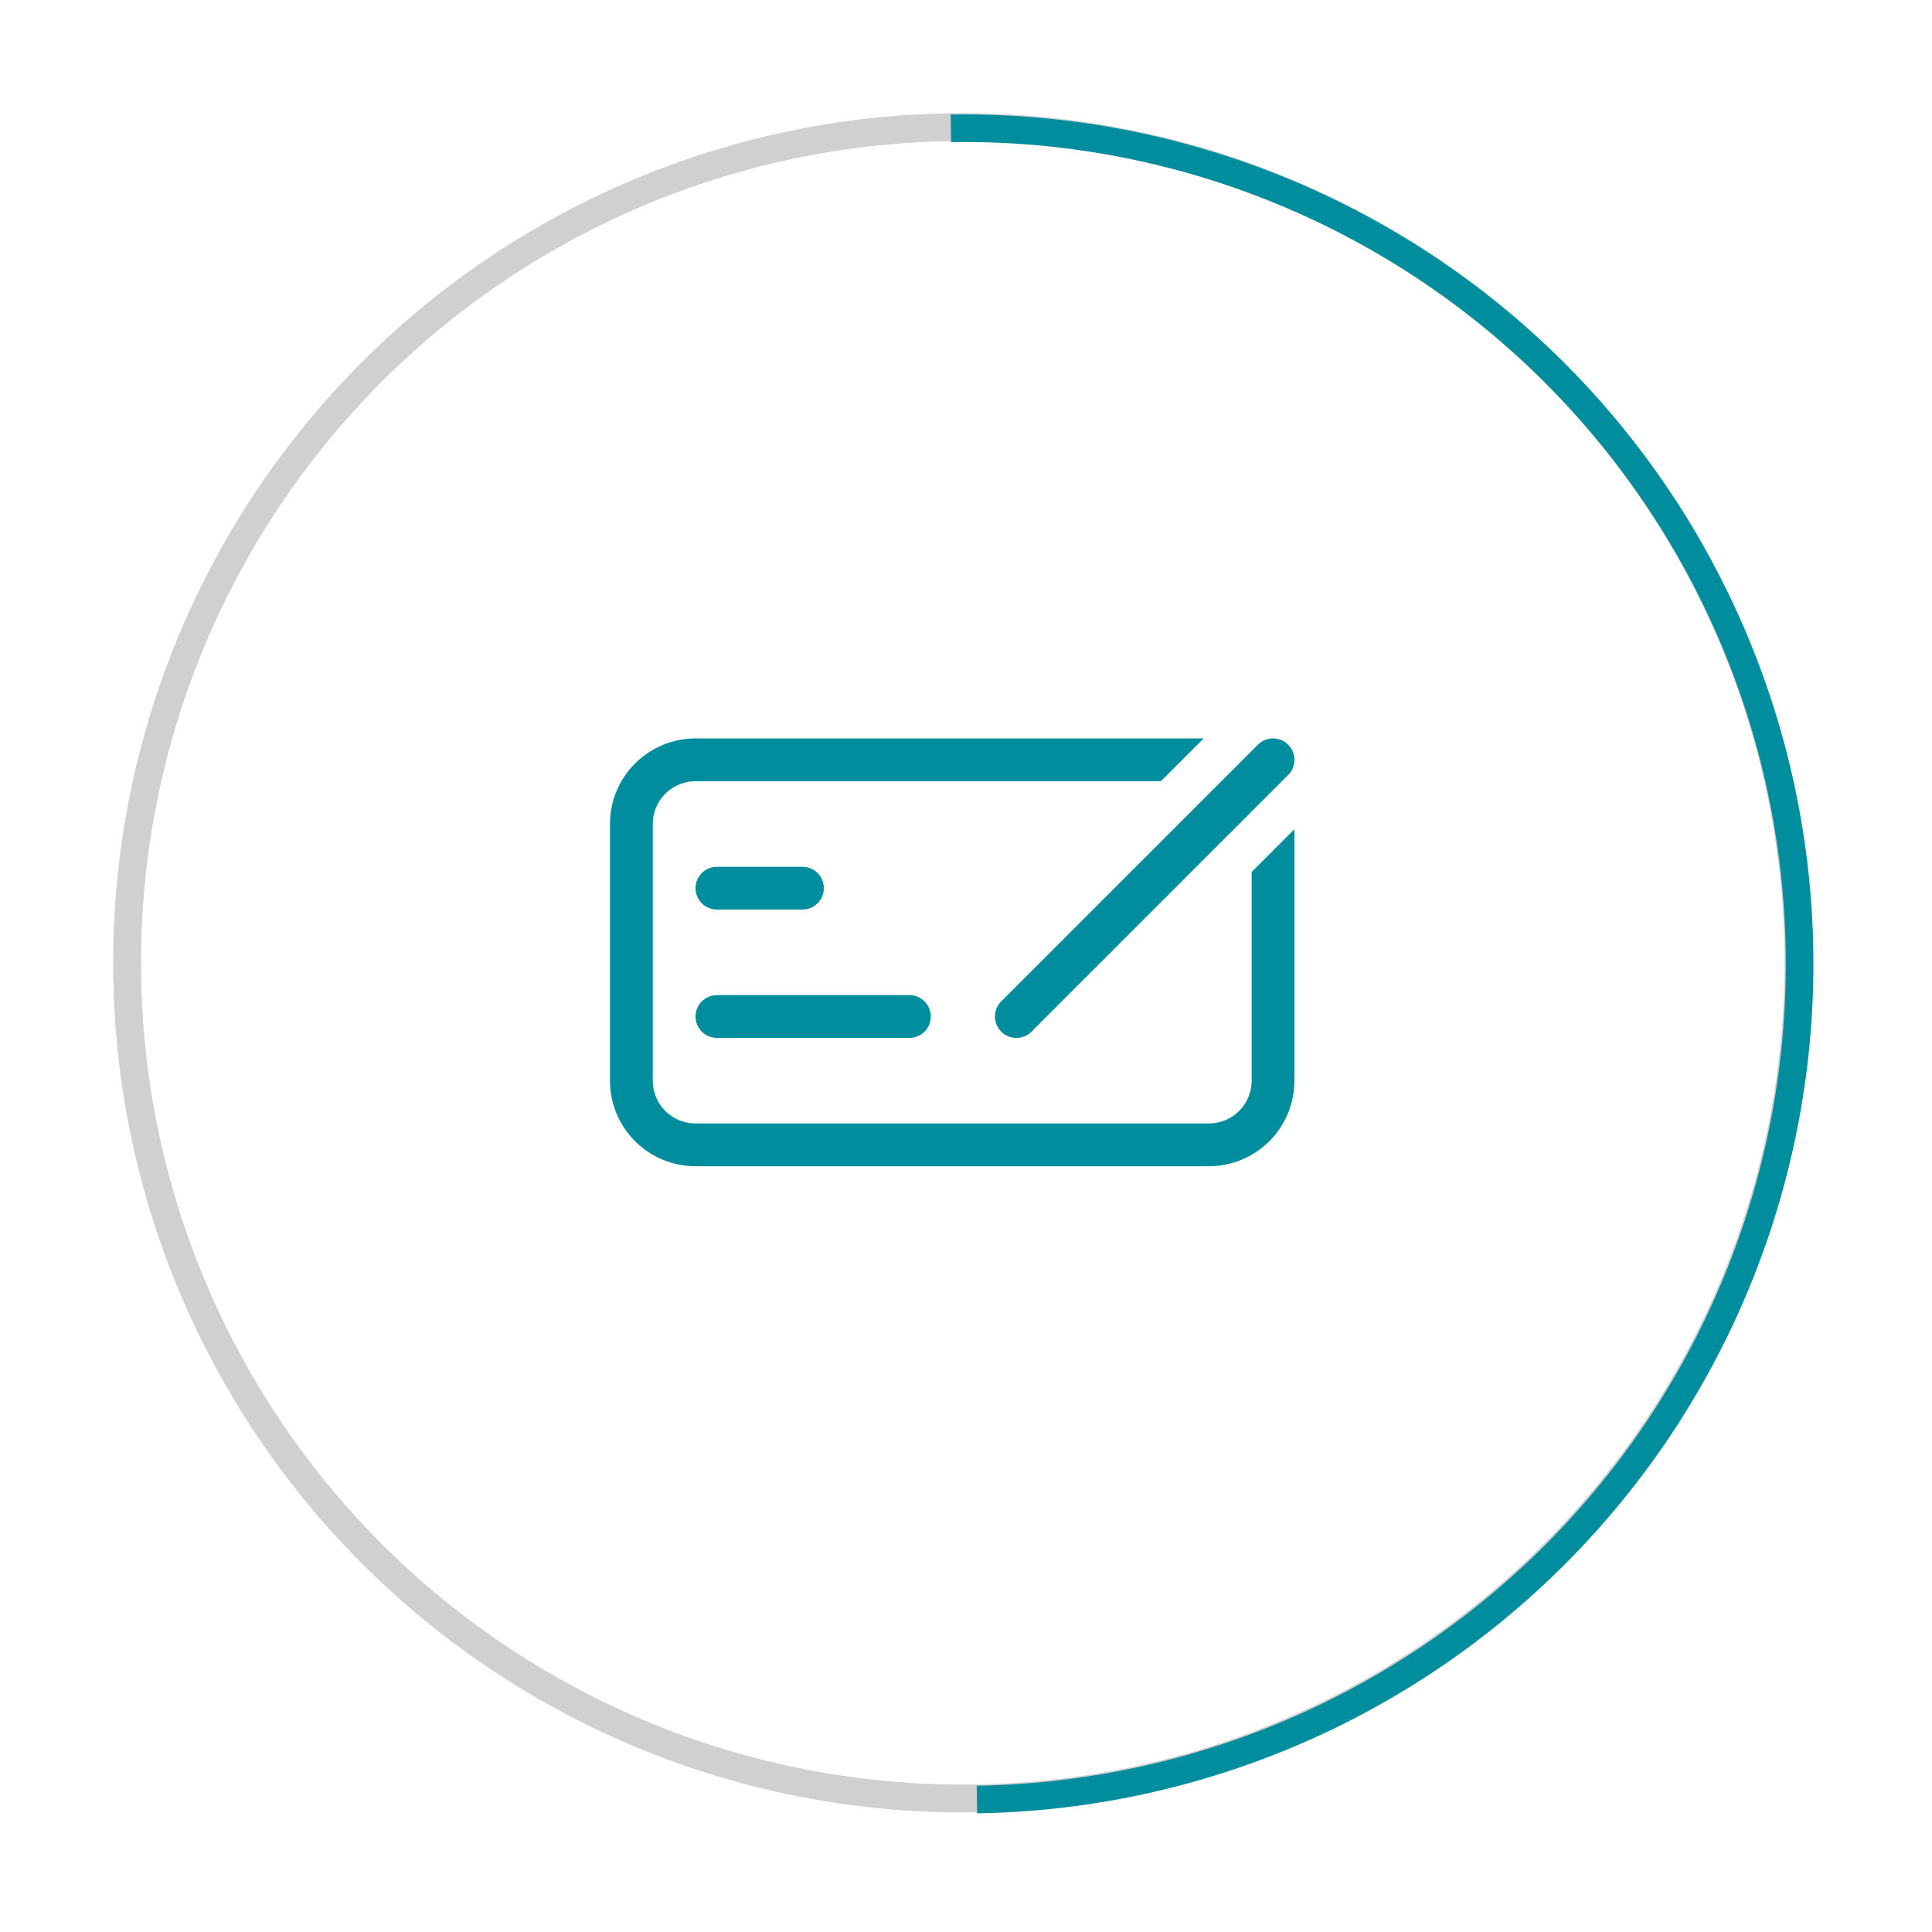
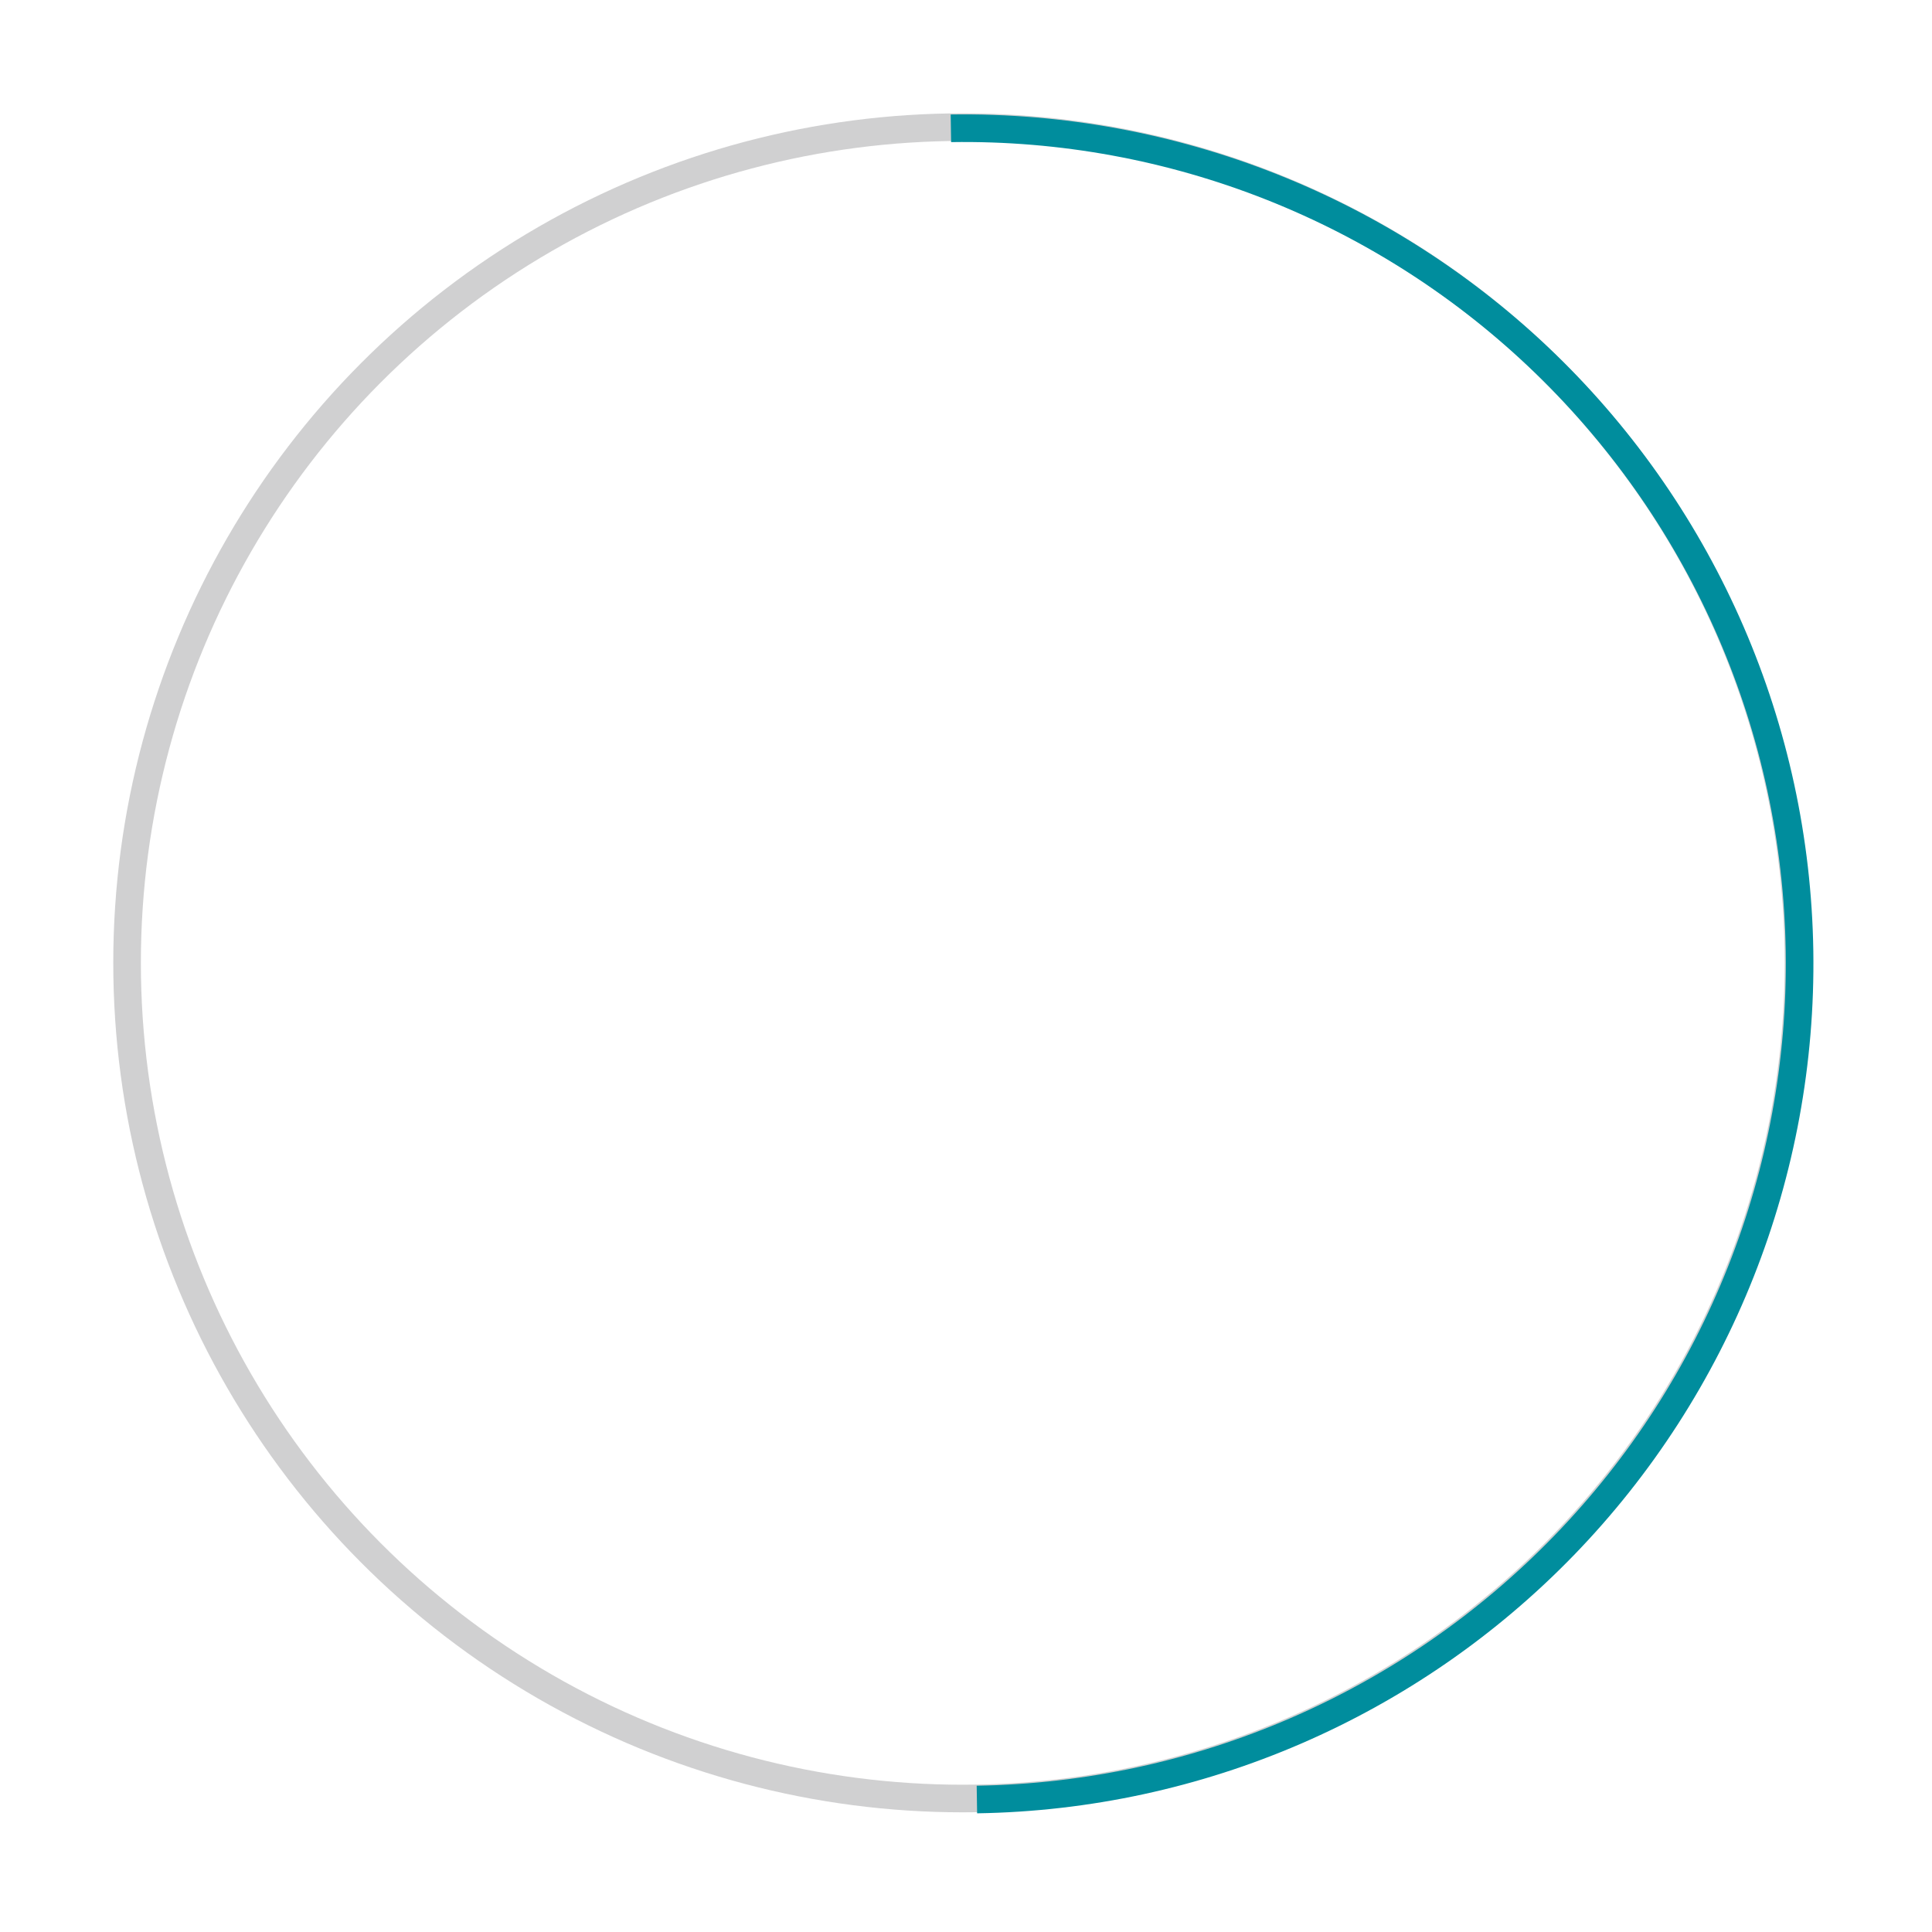
<svg xmlns="http://www.w3.org/2000/svg" width="70" height="70" viewBox="0 0 70 70" fill="none">
  <circle cx="34.883" cy="34.885" r="30.279" stroke="#D0D0D1" />
-   <circle cx="34.883" cy="34.885" r="30.279" stroke="#D0D0D1" />
  <path d="M34.453 4.649C42.483 4.524 50.233 7.594 55.999 13.183C61.765 18.773 65.075 26.424 65.2 34.453C65.324 42.483 62.254 50.233 56.665 55.999C51.075 61.766 43.424 65.075 35.395 65.2" stroke="#008D9D" />
-   <path d="M46.9 30.043V39.155C46.9 39.977 46.573 40.766 45.992 41.347C45.41 41.929 44.622 42.255 43.8 42.255H25.2C24.377 42.255 23.589 41.929 23.008 41.347C22.426 40.766 22.1 39.977 22.1 39.155V29.855C22.1 29.033 22.426 28.245 23.008 27.663C23.589 27.082 24.377 26.755 25.2 26.755H43.612L42.062 28.305H25.2C24.788 28.305 24.394 28.469 24.104 28.759C23.813 29.05 23.65 29.444 23.65 29.855V39.155C23.65 39.566 23.813 39.961 24.104 40.251C24.394 40.542 24.788 40.705 25.2 40.705H43.8C44.211 40.705 44.605 40.542 44.896 40.251C45.186 39.961 45.35 39.566 45.35 39.155V31.593L46.9 30.043ZM25.2 32.18C25.2 31.975 25.281 31.778 25.427 31.632C25.572 31.487 25.769 31.405 25.975 31.405H29.075C29.28 31.405 29.477 31.487 29.623 31.632C29.768 31.778 29.85 31.975 29.85 32.18C29.85 32.386 29.768 32.583 29.623 32.728C29.477 32.874 29.28 32.955 29.075 32.955H25.975C25.769 32.955 25.572 32.874 25.427 32.728C25.281 32.583 25.2 32.386 25.2 32.18ZM25.2 36.83C25.2 36.625 25.281 36.428 25.427 36.282C25.572 36.137 25.769 36.055 25.975 36.055H32.95C33.155 36.055 33.352 36.137 33.498 36.282C33.643 36.428 33.725 36.625 33.725 36.83C33.725 37.036 33.643 37.233 33.498 37.378C33.352 37.524 33.155 37.605 32.95 37.605H25.975C25.769 37.605 25.572 37.524 25.427 37.378C25.281 37.233 25.2 37.036 25.2 36.83ZM46.673 26.982C46.745 27.054 46.803 27.139 46.842 27.233C46.881 27.327 46.901 27.428 46.901 27.53C46.901 27.632 46.881 27.733 46.842 27.827C46.803 27.922 46.745 28.007 46.673 28.079L37.373 37.379C37.228 37.525 37.03 37.606 36.825 37.606C36.619 37.606 36.421 37.525 36.276 37.379C36.13 37.233 36.049 37.036 36.049 36.83C36.049 36.624 36.13 36.427 36.276 36.282L45.576 26.982C45.648 26.909 45.733 26.852 45.828 26.813C45.922 26.774 46.023 26.754 46.125 26.754C46.227 26.754 46.328 26.774 46.422 26.813C46.516 26.852 46.601 26.909 46.673 26.982Z" fill="#008D9D" />
</svg>